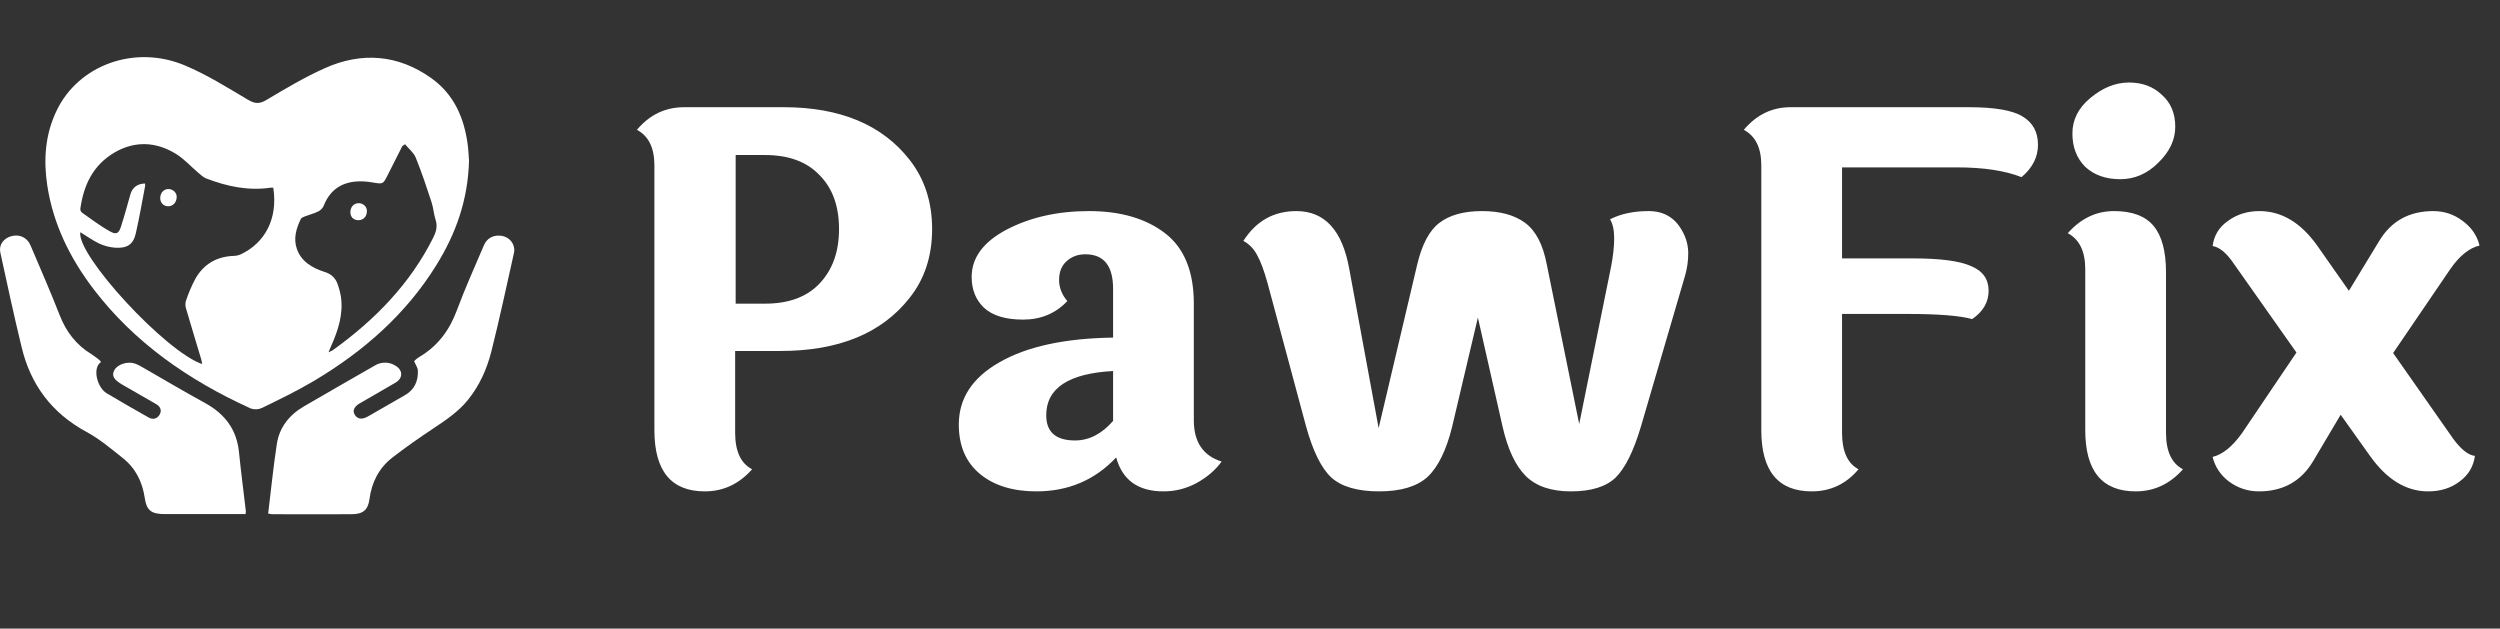
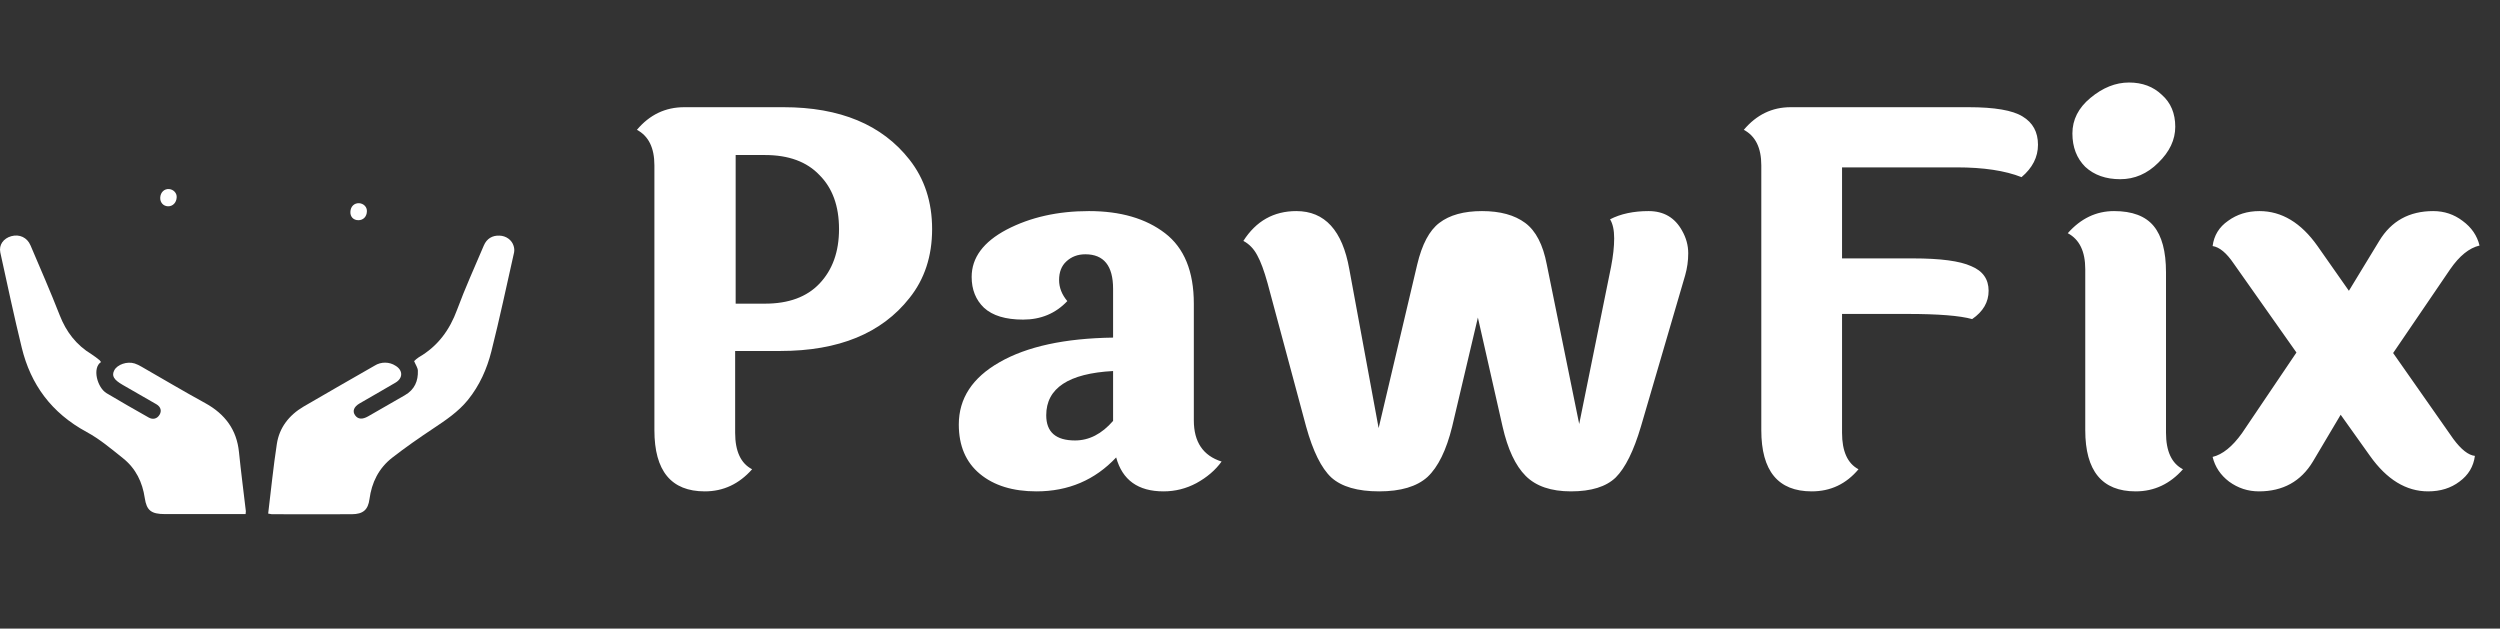
<svg xmlns="http://www.w3.org/2000/svg" width="175" height="44" viewBox="0 0 175 44" fill="none">
  <rect x="0" y="0" width="175" height="44" fill="#333333" stroke="none" />
  <path d="M53.548 10.852H51.496V21.256H53.548C55.204 21.256 56.476 20.788 57.364 19.852C58.276 18.892 58.732 17.62 58.732 16.036C58.732 14.428 58.276 13.168 57.364 12.256C56.476 11.32 55.204 10.852 53.548 10.852ZM47.896 7.504H54.628C54.7 7.504 54.772 7.504 54.844 7.504C58.804 7.504 61.744 8.728 63.664 11.176C64.72 12.52 65.248 14.14 65.248 16.036C65.248 17.932 64.72 19.54 63.664 20.86C61.72 23.332 58.708 24.568 54.628 24.568H51.46V30.292C51.46 31.588 51.856 32.44 52.648 32.848C51.736 33.88 50.632 34.396 49.336 34.396C46.984 34.396 45.808 32.968 45.808 30.112V11.572C45.808 10.348 45.4 9.52 44.584 9.088C45.472 8.032 46.576 7.504 47.896 7.504ZM73.236 29.068C73.236 30.244 73.908 30.832 75.252 30.832C76.236 30.832 77.124 30.376 77.916 29.464V25.972C74.796 26.14 73.236 27.172 73.236 29.068ZM83.568 21.256V29.428C83.568 30.94 84.216 31.9 85.512 32.308C85.08 32.908 84.492 33.412 83.748 33.82C83.028 34.204 82.26 34.396 81.444 34.396C79.668 34.396 78.564 33.604 78.132 32.02C76.644 33.604 74.784 34.396 72.552 34.396C70.896 34.396 69.576 33.988 68.592 33.172C67.608 32.356 67.116 31.204 67.116 29.716C67.116 27.892 68.064 26.44 69.96 25.36C71.88 24.256 74.532 23.68 77.916 23.632V20.212C77.916 18.604 77.268 17.8 75.972 17.8C75.444 17.8 75 17.968 74.64 18.304C74.304 18.616 74.136 19.048 74.136 19.6C74.136 20.128 74.328 20.62 74.712 21.076C73.896 21.94 72.864 22.372 71.616 22.372C70.392 22.372 69.48 22.096 68.88 21.544C68.304 20.992 68.016 20.272 68.016 19.384C68.016 18.04 68.832 16.936 70.464 16.072C72.12 15.208 74.04 14.776 76.224 14.776C78.432 14.776 80.208 15.292 81.552 16.324C82.896 17.356 83.568 19 83.568 21.256ZM112.776 18.664C112.92 17.92 112.992 17.26 112.992 16.684C112.992 16.108 112.896 15.664 112.704 15.352C113.448 14.968 114.348 14.776 115.404 14.776C116.46 14.776 117.24 15.232 117.744 16.144C118.032 16.648 118.176 17.176 118.176 17.728C118.176 18.256 118.104 18.772 117.96 19.276L114.864 29.86C114.36 31.564 113.772 32.752 113.1 33.424C112.428 34.072 111.384 34.396 109.968 34.396C108.576 34.396 107.52 34.036 106.8 33.316C106.08 32.596 105.54 31.444 105.18 29.86L103.452 22.228L101.652 29.86C101.244 31.516 100.668 32.692 99.924 33.388C99.18 34.06 98.052 34.396 96.54 34.396C95.028 34.396 93.912 34.072 93.192 33.424C92.496 32.776 91.908 31.588 91.428 29.86L88.728 19.816C88.488 18.952 88.248 18.304 88.008 17.872C87.768 17.416 87.444 17.08 87.036 16.864C87.924 15.472 89.16 14.776 90.744 14.776C92.736 14.776 93.972 16.132 94.452 18.844L96.504 29.968L99.204 18.52C99.54 17.104 100.056 16.132 100.752 15.604C101.472 15.052 102.468 14.776 103.74 14.776C105.012 14.776 106.02 15.052 106.764 15.604C107.508 16.156 108.012 17.128 108.276 18.52L110.544 29.68L112.776 18.664ZM125.343 7.504H137.799C139.623 7.504 140.883 7.72 141.579 8.152C142.299 8.584 142.659 9.244 142.659 10.132C142.659 10.996 142.275 11.752 141.507 12.4C140.355 11.944 138.843 11.716 136.971 11.716H128.943V18.088H133.911C135.831 18.088 137.187 18.268 137.979 18.628C138.795 18.964 139.203 19.54 139.203 20.356C139.203 21.148 138.819 21.808 138.051 22.336C137.187 22.096 135.675 21.976 133.515 21.976H128.943V30.292C128.943 31.588 129.327 32.44 130.095 32.848C129.231 33.88 128.139 34.396 126.819 34.396C124.467 34.396 123.291 32.968 123.291 30.112V11.572C123.291 10.348 122.883 9.52 122.067 9.088C122.955 8.032 124.047 7.504 125.343 7.504ZM149.028 5.776C149.964 5.776 150.732 6.064 151.332 6.64C151.956 7.192 152.268 7.936 152.268 8.872C152.268 9.784 151.872 10.624 151.08 11.392C150.312 12.16 149.424 12.544 148.416 12.544C147.408 12.544 146.592 12.256 145.968 11.68C145.368 11.08 145.068 10.3 145.068 9.34C145.068 8.38 145.488 7.552 146.328 6.856C147.192 6.136 148.092 5.776 149.028 5.776ZM151.62 19.06V30.292C151.62 31.588 152.016 32.44 152.808 32.848C151.896 33.88 150.792 34.396 149.496 34.396C147.144 34.396 145.968 32.968 145.968 30.112V18.844C145.968 17.596 145.56 16.756 144.744 16.324C145.656 15.292 146.736 14.776 147.984 14.776C149.256 14.776 150.18 15.124 150.756 15.82C151.332 16.516 151.62 17.596 151.62 19.06ZM169.967 34.396C168.431 34.396 167.075 33.568 165.899 31.912L163.847 29.032L161.903 32.308C161.063 33.7 159.803 34.396 158.123 34.396C157.355 34.396 156.659 34.168 156.035 33.712C155.435 33.256 155.051 32.68 154.883 31.984C155.579 31.816 156.263 31.264 156.935 30.328L160.751 24.676L156.359 18.448C155.855 17.704 155.363 17.296 154.883 17.224C154.979 16.48 155.339 15.892 155.963 15.46C156.587 15.004 157.319 14.776 158.159 14.776C159.719 14.776 161.075 15.592 162.227 17.224L164.423 20.356L166.547 16.864C167.387 15.472 168.647 14.776 170.327 14.776C171.095 14.776 171.779 15.004 172.379 15.46C173.003 15.916 173.399 16.492 173.567 17.188C172.847 17.356 172.163 17.908 171.515 18.844L167.519 24.712L171.731 30.724C172.283 31.468 172.787 31.864 173.243 31.912C173.147 32.656 172.787 33.256 172.163 33.712C171.563 34.168 170.831 34.396 169.967 34.396Z" fill="white" />
-   <path d="M32.831 11.241C32.761 13.989 31.915 16.358 30.534 18.576C28.428 21.976 25.462 24.598 21.938 26.685C20.776 27.373 19.544 27.967 18.325 28.561C18.204 28.616 18.072 28.646 17.938 28.651C17.804 28.657 17.67 28.636 17.545 28.591C13.194 26.615 9.403 23.972 6.565 20.258C4.891 18.068 3.718 15.672 3.31 12.986C3.036 11.19 3.157 9.424 3.96 7.751C5.486 4.555 9.419 3.109 12.92 4.571C14.474 5.22 15.91 6.127 17.355 6.981C17.851 7.273 18.156 7.29 18.66 6.991C19.985 6.201 21.322 5.407 22.735 4.773C25.329 3.611 27.872 3.825 30.177 5.46C31.789 6.603 32.484 8.256 32.735 10.086C32.793 10.517 32.808 10.96 32.831 11.241ZM5.622 16.253C5.346 17.848 11.583 24.618 14.153 25.485C14.131 25.37 14.12 25.272 14.093 25.177C13.741 24.002 13.382 22.826 13.039 21.651C12.973 21.469 12.961 21.274 13.006 21.086C13.185 20.54 13.412 20.009 13.684 19.498C14.251 18.512 15.143 17.951 16.375 17.912C16.54 17.908 16.702 17.871 16.851 17.805C18.544 17.007 19.472 15.307 19.127 13.135C19.073 13.132 19.019 13.132 18.965 13.135C17.382 13.373 15.889 13.048 14.44 12.494C14.234 12.415 14.062 12.249 13.892 12.105C13.357 11.653 12.885 11.115 12.29 10.754C10.915 9.922 9.448 9.846 8.03 10.668C6.49 11.564 5.855 12.983 5.626 14.594C5.619 14.643 5.624 14.693 5.64 14.741C5.657 14.788 5.684 14.832 5.72 14.868C6.362 15.32 6.987 15.801 7.674 16.184C8.146 16.448 8.308 16.355 8.468 15.864C8.71 15.116 8.914 14.368 9.126 13.61C9.262 13.129 9.614 12.853 10.156 12.847C10.162 12.908 10.162 12.97 10.156 13.032C9.945 14.131 9.756 15.236 9.508 16.329C9.332 17.108 8.907 17.397 8.051 17.338C7.664 17.308 7.287 17.209 6.94 17.046C6.479 16.828 6.07 16.527 5.622 16.253ZM28.354 10.097C28.201 10.204 28.169 10.212 28.159 10.233C27.812 10.914 27.469 11.594 27.128 12.275C26.812 12.9 26.813 12.895 26.081 12.771C24.385 12.483 23.204 13 22.654 14.414C22.578 14.58 22.445 14.717 22.275 14.802C21.983 14.946 21.656 15.027 21.348 15.146C21.242 15.188 21.099 15.239 21.059 15.322C20.732 15.998 20.525 16.703 20.786 17.438C21.095 18.307 21.853 18.758 22.718 19.034C22.936 19.094 23.134 19.204 23.295 19.355C23.455 19.506 23.571 19.693 23.634 19.897C23.738 20.178 23.814 20.467 23.863 20.761C24.04 21.976 23.678 23.103 23.186 24.207C23.13 24.331 23.08 24.458 22.995 24.661C23.094 24.62 23.191 24.573 23.283 24.521C26.267 22.384 28.727 19.839 30.331 16.627C30.533 16.222 30.637 15.842 30.494 15.397C30.363 14.988 30.339 14.549 30.205 14.141C29.861 13.101 29.518 12.059 29.105 11.042C28.966 10.689 28.617 10.418 28.354 10.097Z" fill="white" />
  <path d="M18.772 35.951C18.974 34.294 19.133 32.676 19.38 31.071C19.552 29.947 20.221 29.066 21.252 28.46C22.903 27.492 24.573 26.547 26.232 25.591C26.447 25.455 26.702 25.383 26.962 25.385C27.223 25.387 27.476 25.463 27.689 25.603C28.211 25.915 28.218 26.465 27.696 26.778C26.861 27.274 26.013 27.749 25.177 28.236C24.767 28.474 24.653 28.785 24.857 29.07C25.06 29.355 25.365 29.375 25.773 29.141C26.628 28.653 27.48 28.158 28.335 27.669C29.029 27.273 29.276 26.661 29.251 25.944C29.243 25.742 29.099 25.545 28.988 25.278C29.087 25.178 29.196 25.088 29.315 25.009C30.667 24.223 31.478 23.086 31.994 21.687C32.557 20.167 33.233 18.681 33.868 17.184C34.071 16.705 34.464 16.471 34.963 16.494C35.188 16.499 35.406 16.572 35.584 16.701C35.762 16.829 35.891 17.008 35.952 17.21C36.001 17.359 36.013 17.516 35.986 17.669C35.466 19.983 34.974 22.303 34.394 24.603C34.087 25.818 33.575 26.978 32.756 27.993C32.082 28.828 31.189 29.422 30.286 30.023C29.322 30.664 28.374 31.324 27.466 32.03C26.502 32.778 26.017 33.785 25.863 34.942C25.763 35.69 25.415 35.989 24.633 35.995C22.764 36.007 20.895 35.995 19.023 35.995C18.938 35.986 18.855 35.971 18.772 35.951Z" fill="white" />
  <path d="M7.07 25.343C6.44 25.757 6.809 27.137 7.462 27.525C8.437 28.105 9.421 28.67 10.412 29.228C10.708 29.395 10.999 29.312 11.166 29.038C11.334 28.763 11.253 28.477 10.947 28.298C10.167 27.843 9.381 27.397 8.598 26.947C7.96 26.581 7.797 26.306 8.002 25.917C8.212 25.514 8.899 25.276 9.426 25.443C9.596 25.502 9.758 25.578 9.909 25.67C11.398 26.525 12.863 27.395 14.364 28.217C15.782 28.996 16.572 30.11 16.727 31.636C16.868 33.025 17.049 34.402 17.21 35.785C17.21 35.853 17.204 35.92 17.192 35.986H16.779C15.035 35.986 13.291 35.986 11.549 35.986C10.585 35.986 10.262 35.734 10.133 34.86C9.972 33.764 9.515 32.799 8.608 32.075C7.794 31.427 6.987 30.738 6.069 30.242C3.586 28.9 2.147 26.896 1.525 24.347C0.983 22.131 0.51 19.9 0.022 17.674C-0.092 17.14 0.242 16.686 0.79 16.533C1.362 16.376 1.899 16.62 2.135 17.174C2.829 18.804 3.539 20.428 4.183 22.074C4.63 23.217 5.328 24.146 6.423 24.808C6.616 24.936 6.802 25.073 6.979 25.221C7.014 25.258 7.044 25.299 7.07 25.343Z" fill="white" />
  <path d="M11.216 13.83C11.235 13.463 11.497 13.21 11.834 13.233C11.988 13.246 12.13 13.316 12.229 13.426C12.329 13.536 12.379 13.678 12.367 13.822C12.349 14.187 12.091 14.449 11.761 14.441C11.43 14.432 11.198 14.169 11.216 13.83Z" fill="white" />
  <path d="M25.683 14.798C25.672 15.167 25.429 15.417 25.083 15.414C24.738 15.411 24.511 15.176 24.527 14.825C24.543 14.456 24.793 14.209 25.137 14.224C25.291 14.232 25.435 14.298 25.538 14.405C25.64 14.513 25.692 14.654 25.683 14.798Z" fill="white" />
</svg>